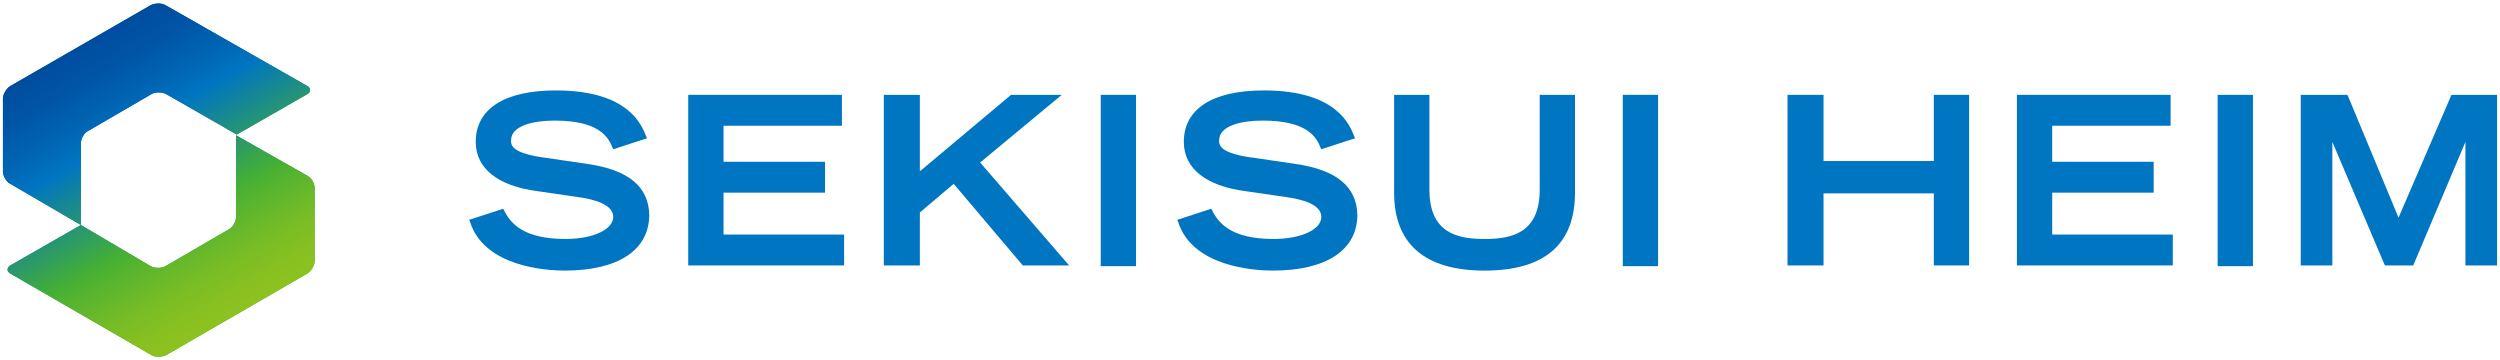
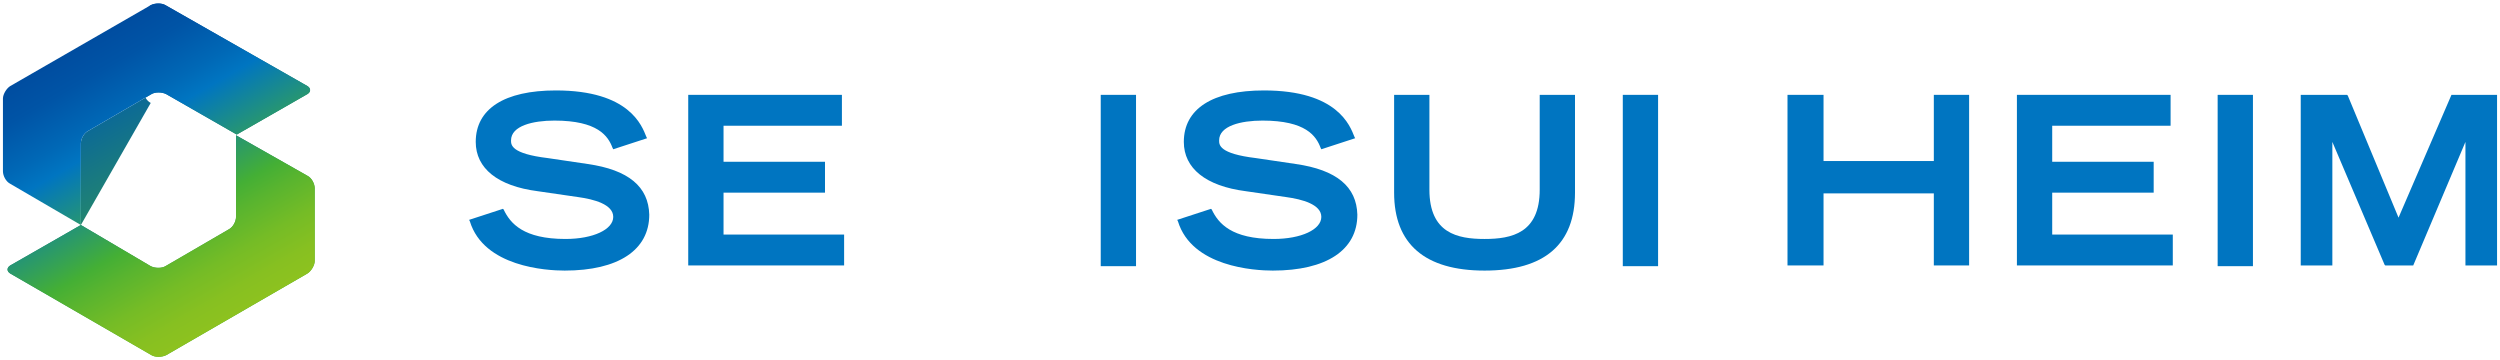
<svg xmlns="http://www.w3.org/2000/svg" version="1.1" id="レイヤー_1" x="0px" y="0px" width="340px" height="49px" viewBox="0 0 340 49" style="enable-background:new 0 0 340 49;" xml:space="preserve">
  <style type="text/css">
	.st0{fill:#0075C1;}
	.st1{fill:none;}
	.st2{fill:url(#SVGID_1_);}
	.st3{fill:url(#SVGID_00000147918920953870651610000009650064429835143347_);}
	.st4{fill:url(#SVGID_00000181056057685665247190000008053634011293448633_);}
	.st5{fill:url(#SVGID_00000007417924681992040880000017062986003328974232_);}
</style>
  <g>
    <g>
      <g>
        <path class="st0" d="M79.9,22.3l-5.4-0.8c-5-0.6-5-1.8-5-2.4c0-2,3-2.7,5.9-2.7c5.9,0,7.3,2.1,7.9,3.7l0.1,0.2l4.6-1.5l-0.1-0.2     c-0.6-1.5-2.3-6.3-12.3-6.3c-7,0-10.9,2.5-10.9,7c0,3.6,3,6,8.4,6.7l5.5,0.8c2.2,0.3,4.8,1,4.8,2.7c0,1.7-2.7,3-6.5,3     c-5.7,0-7.5-2.1-8.4-4l-0.1-0.1l-4.6,1.5l0.1,0.2c1.9,6.2,10.4,6.7,12.9,6.7c7.3,0,11.5-2.8,11.5-7.6     C88.2,25.4,85.5,23.1,79.9,22.3z" />
        <polygon class="st0" points="98.4,26.2 112.2,26.2 112.2,22 98.4,22 98.4,17.1 114.5,17.1 114.5,12.9 93.6,12.9 93.6,36.1      114.8,36.1 114.8,31.9 98.4,31.9    " />
-         <polygon class="st0" points="144.4,12.9 137.5,12.9 125.1,23.3 125.1,12.9 120.2,12.9 120.2,36.1 125.1,36.1 125.1,28.9      129.7,25 139.1,36.1 145.4,36.1 133.3,22.1    " />
        <rect x="149.7" y="12.9" class="st0" width="4.8" height="23.3" />
        <path class="st0" d="M176.2,22.3l-5.4-0.8c-5-0.6-5-1.8-5-2.4c0-2,3-2.7,5.9-2.7c5.9,0,7.3,2.1,7.9,3.7l0.1,0.2l4.6-1.5l-0.1-0.2     c-0.6-1.5-2.3-6.3-12.3-6.3c-7,0-10.9,2.5-10.9,7c0,3.6,3,6,8.4,6.7l5.5,0.8c2.2,0.3,4.8,1,4.8,2.7c0,1.7-2.7,3-6.5,3     c-5.7,0-7.5-2.1-8.4-4l-0.1-0.1l-4.6,1.5l0.1,0.2c1.9,6.2,10.4,6.7,12.9,6.7c7.3,0,11.5-2.8,11.5-7.6     C184.5,25.4,181.8,23.1,176.2,22.3z" />
        <path class="st0" d="M209.4,25.8c0,5.9-3.8,6.7-7.5,6.7c-3.7,0-7.5-0.8-7.5-6.7V12.9h-4.8v13.3c0,7,4.2,10.6,12.3,10.6     c8.2,0,12.3-3.6,12.3-10.6V12.9h-4.8V25.8z" />
        <rect x="220.7" y="12.9" class="st0" width="4.8" height="23.3" />
        <polygon class="st0" points="263,21.9 248,21.9 248,12.9 243.1,12.9 243.1,36.1 248,36.1 248,26.3 263,26.3 263,36.1 267.8,36.1      267.8,12.9 263,12.9    " />
        <polygon class="st0" points="279.1,26.2 292.9,26.2 292.9,22 279.1,22 279.1,17.1 295.2,17.1 295.2,12.9 274.3,12.9 274.3,36.1      295.5,36.1 295.5,31.9 279.1,31.9    " />
        <rect x="301.6" y="12.9" class="st0" width="4.8" height="23.3" />
        <polygon class="st0" points="333.4,12.9 326.2,29.6 319.3,13 319.2,12.9 312.9,12.9 312.9,36.1 317.2,36.1 317.2,19.3 324.3,36      324.4,36.1 328.2,36.1 335.3,19.3 335.3,36.1 339.6,36.1 339.6,12.9    " />
      </g>
    </g>
    <g>
      <path class="st1" d="M21.5,12.3" />
      <linearGradient id="SVGID_1_" gradientUnits="userSpaceOnUse" x1="13.669" y1="4.886" x2="34.647" y2="41.221">
        <stop offset="0.1" style="stop-color:#005BAB" />
        <stop offset="0.9" style="stop-color:#44AF35" />
      </linearGradient>
-       <path class="st2" d="M11,30.6l0-11.1c0-0.6,0.4-1.4,1-1.7l8.6-5c0.5-0.3,1.4-0.3,2,0l9.6,5.5l9.6-5.5c0.5-0.3,0.5-0.8,0-1.1    L22.5,0.7c-0.5-0.3-1.4-0.3-2,0L1.4,11.7c-0.5,0.3-1,1.1-1,1.7v9.9c0,0.6,0.4,1.4,1,1.7L11,30.6z" />
+       <path class="st2" d="M11,30.6l0-11.1c0-0.6,0.4-1.4,1-1.7l8.6-5c0.5-0.3,1.4-0.3,2,0l9.6,5.5l9.6-5.5c0.5-0.3,0.5-0.8,0-1.1    L22.5,0.7c-0.5-0.3-1.4-0.3-2,0c-0.5,0.3-1,1.1-1,1.7v9.9c0,0.6,0.4,1.4,1,1.7L11,30.6z" />
      <linearGradient id="SVGID_00000177441915911302485420000008234098445846884277_" gradientUnits="userSpaceOnUse" x1="8.548" y1="8.011" x2="29.525" y2="44.345">
        <stop offset="0.1" style="stop-color:#005BAB" />
        <stop offset="0.9" style="stop-color:#44AF35" />
      </linearGradient>
      <path style="fill:url(#SVGID_00000177441915911302485420000008234098445846884277_);" d="M32.1,18.4v11.1c0,0.6-0.4,1.4-1,1.7    l-8.6,5c-0.5,0.3-1.4,0.3-2,0L11,30.6l-9.6,5.5c-0.5,0.3-0.5,0.8,0,1.1l19.2,11.1c0.5,0.3,1.4,0.3,2,0l19.2-11.1    c0.5-0.3,1-1.1,1-1.7l0-9.9c0-0.6-0.4-1.4-1-1.7L32.1,18.4z" />
-       <path class="st1" d="M21.5,12.3" />
      <linearGradient id="SVGID_00000165923064398078306910000017393251912008212650_" gradientUnits="userSpaceOnUse" x1="13.669" y1="4.886" x2="34.647" y2="41.221">
        <stop offset="0" style="stop-color:#004DA0" />
        <stop offset="9.792247e-02" style="stop-color:#0054A6" />
        <stop offset="0.242" style="stop-color:#0068B6" />
        <stop offset="0.317" style="stop-color:#0075C1" />
        <stop offset="0.638" style="stop-color:#44AF35" />
        <stop offset="0.706" style="stop-color:#58B42F" />
        <stop offset="0.824" style="stop-color:#75BC26" />
        <stop offset="0.926" style="stop-color:#87C021" />
        <stop offset="1" style="stop-color:#8DC21F" />
      </linearGradient>
      <path style="fill:url(#SVGID_00000165923064398078306910000017393251912008212650_);" d="M11,30.6l0-11.1c0-0.6,0.4-1.4,1-1.7    l8.6-5c0.5-0.3,1.4-0.3,2,0l9.6,5.5l9.6-5.5c0.5-0.3,0.5-0.8,0-1.1L22.5,0.7c-0.5-0.3-1.4-0.3-2,0L1.4,11.7c-0.5,0.3-1,1.1-1,1.7    v9.9c0,0.6,0.4,1.4,1,1.7L11,30.6z" />
      <linearGradient id="SVGID_00000085969033093452621230000011035040833837391502_" gradientUnits="userSpaceOnUse" x1="8.548" y1="8.011" x2="29.525" y2="44.345">
        <stop offset="0" style="stop-color:#004DA0" />
        <stop offset="9.792247e-02" style="stop-color:#0054A6" />
        <stop offset="0.242" style="stop-color:#0068B6" />
        <stop offset="0.317" style="stop-color:#0075C1" />
        <stop offset="0.638" style="stop-color:#44AF35" />
        <stop offset="0.706" style="stop-color:#58B42F" />
        <stop offset="0.824" style="stop-color:#75BC26" />
        <stop offset="0.926" style="stop-color:#87C021" />
        <stop offset="1" style="stop-color:#8DC21F" />
      </linearGradient>
      <path style="fill:url(#SVGID_00000085969033093452621230000011035040833837391502_);" d="M32.1,18.4v11.1c0,0.6-0.4,1.4-1,1.7    l-8.6,5c-0.5,0.3-1.4,0.3-2,0L11,30.6l-9.6,5.5c-0.5,0.3-0.5,0.8,0,1.1l19.2,11.1c0.5,0.3,1.4,0.3,2,0l19.2-11.1    c0.5-0.3,1-1.1,1-1.7l0-9.9c0-0.6-0.4-1.4-1-1.7L32.1,18.4z" />
    </g>
  </g>
</svg>